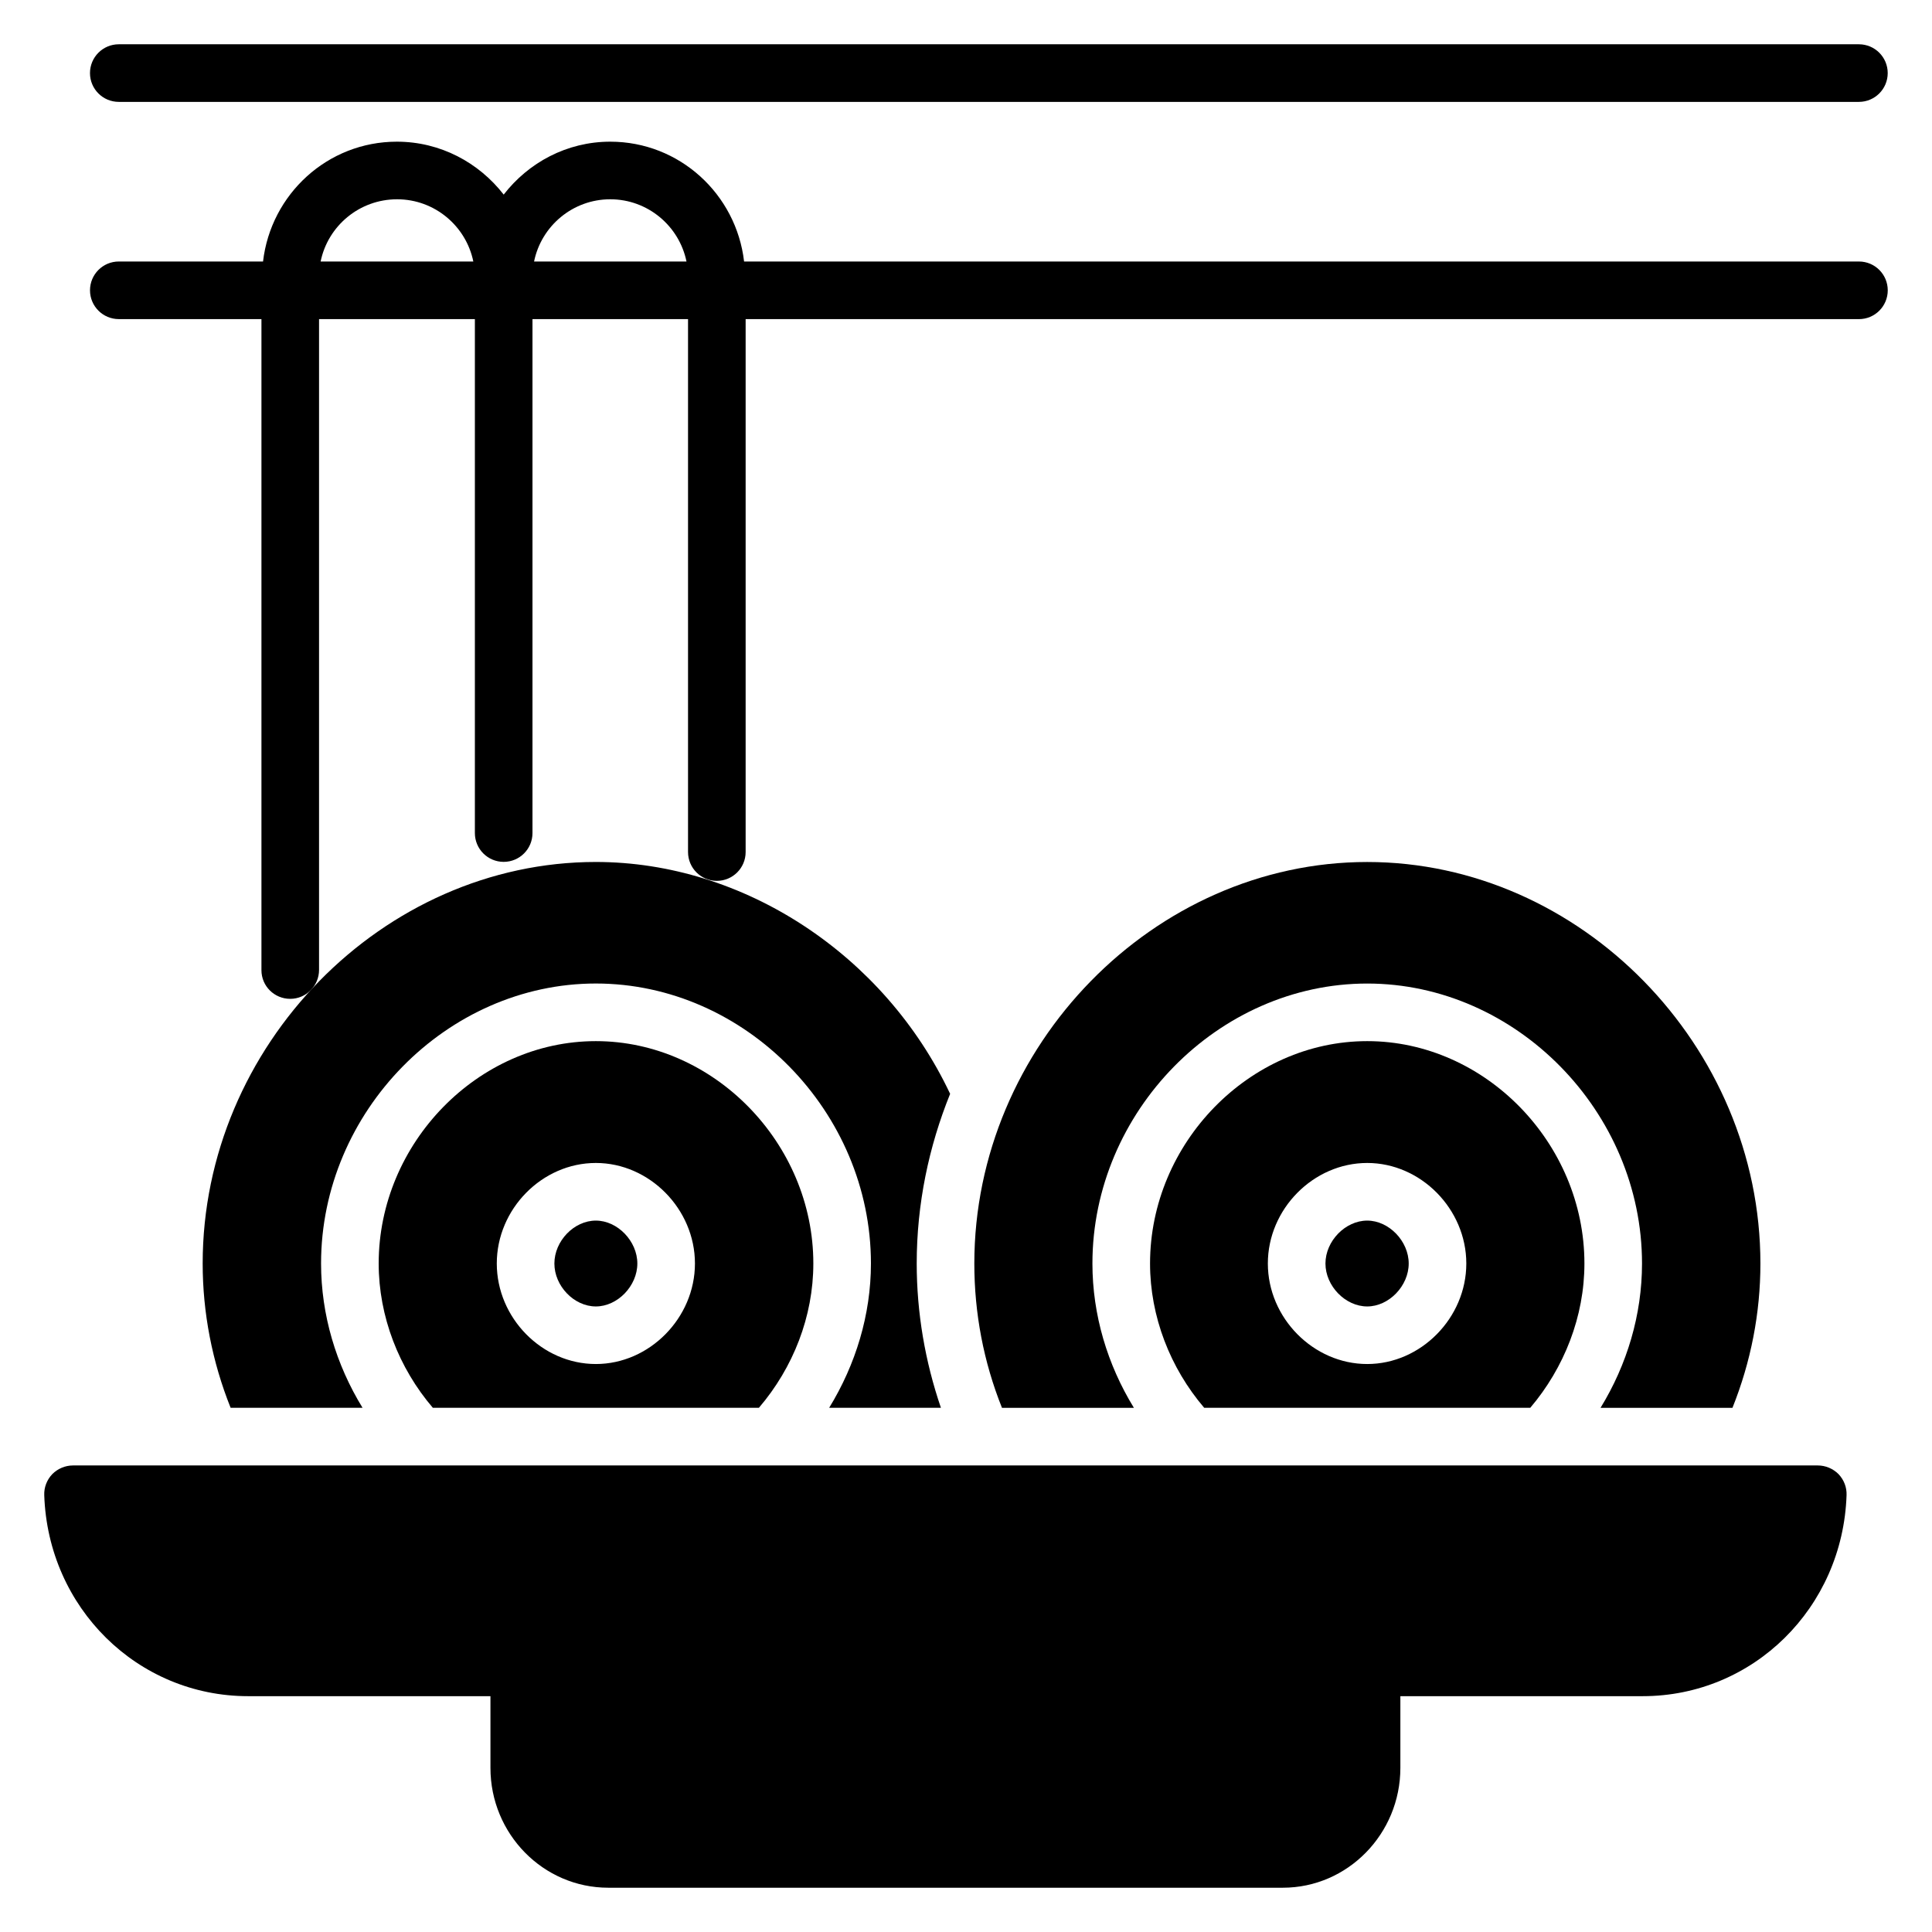
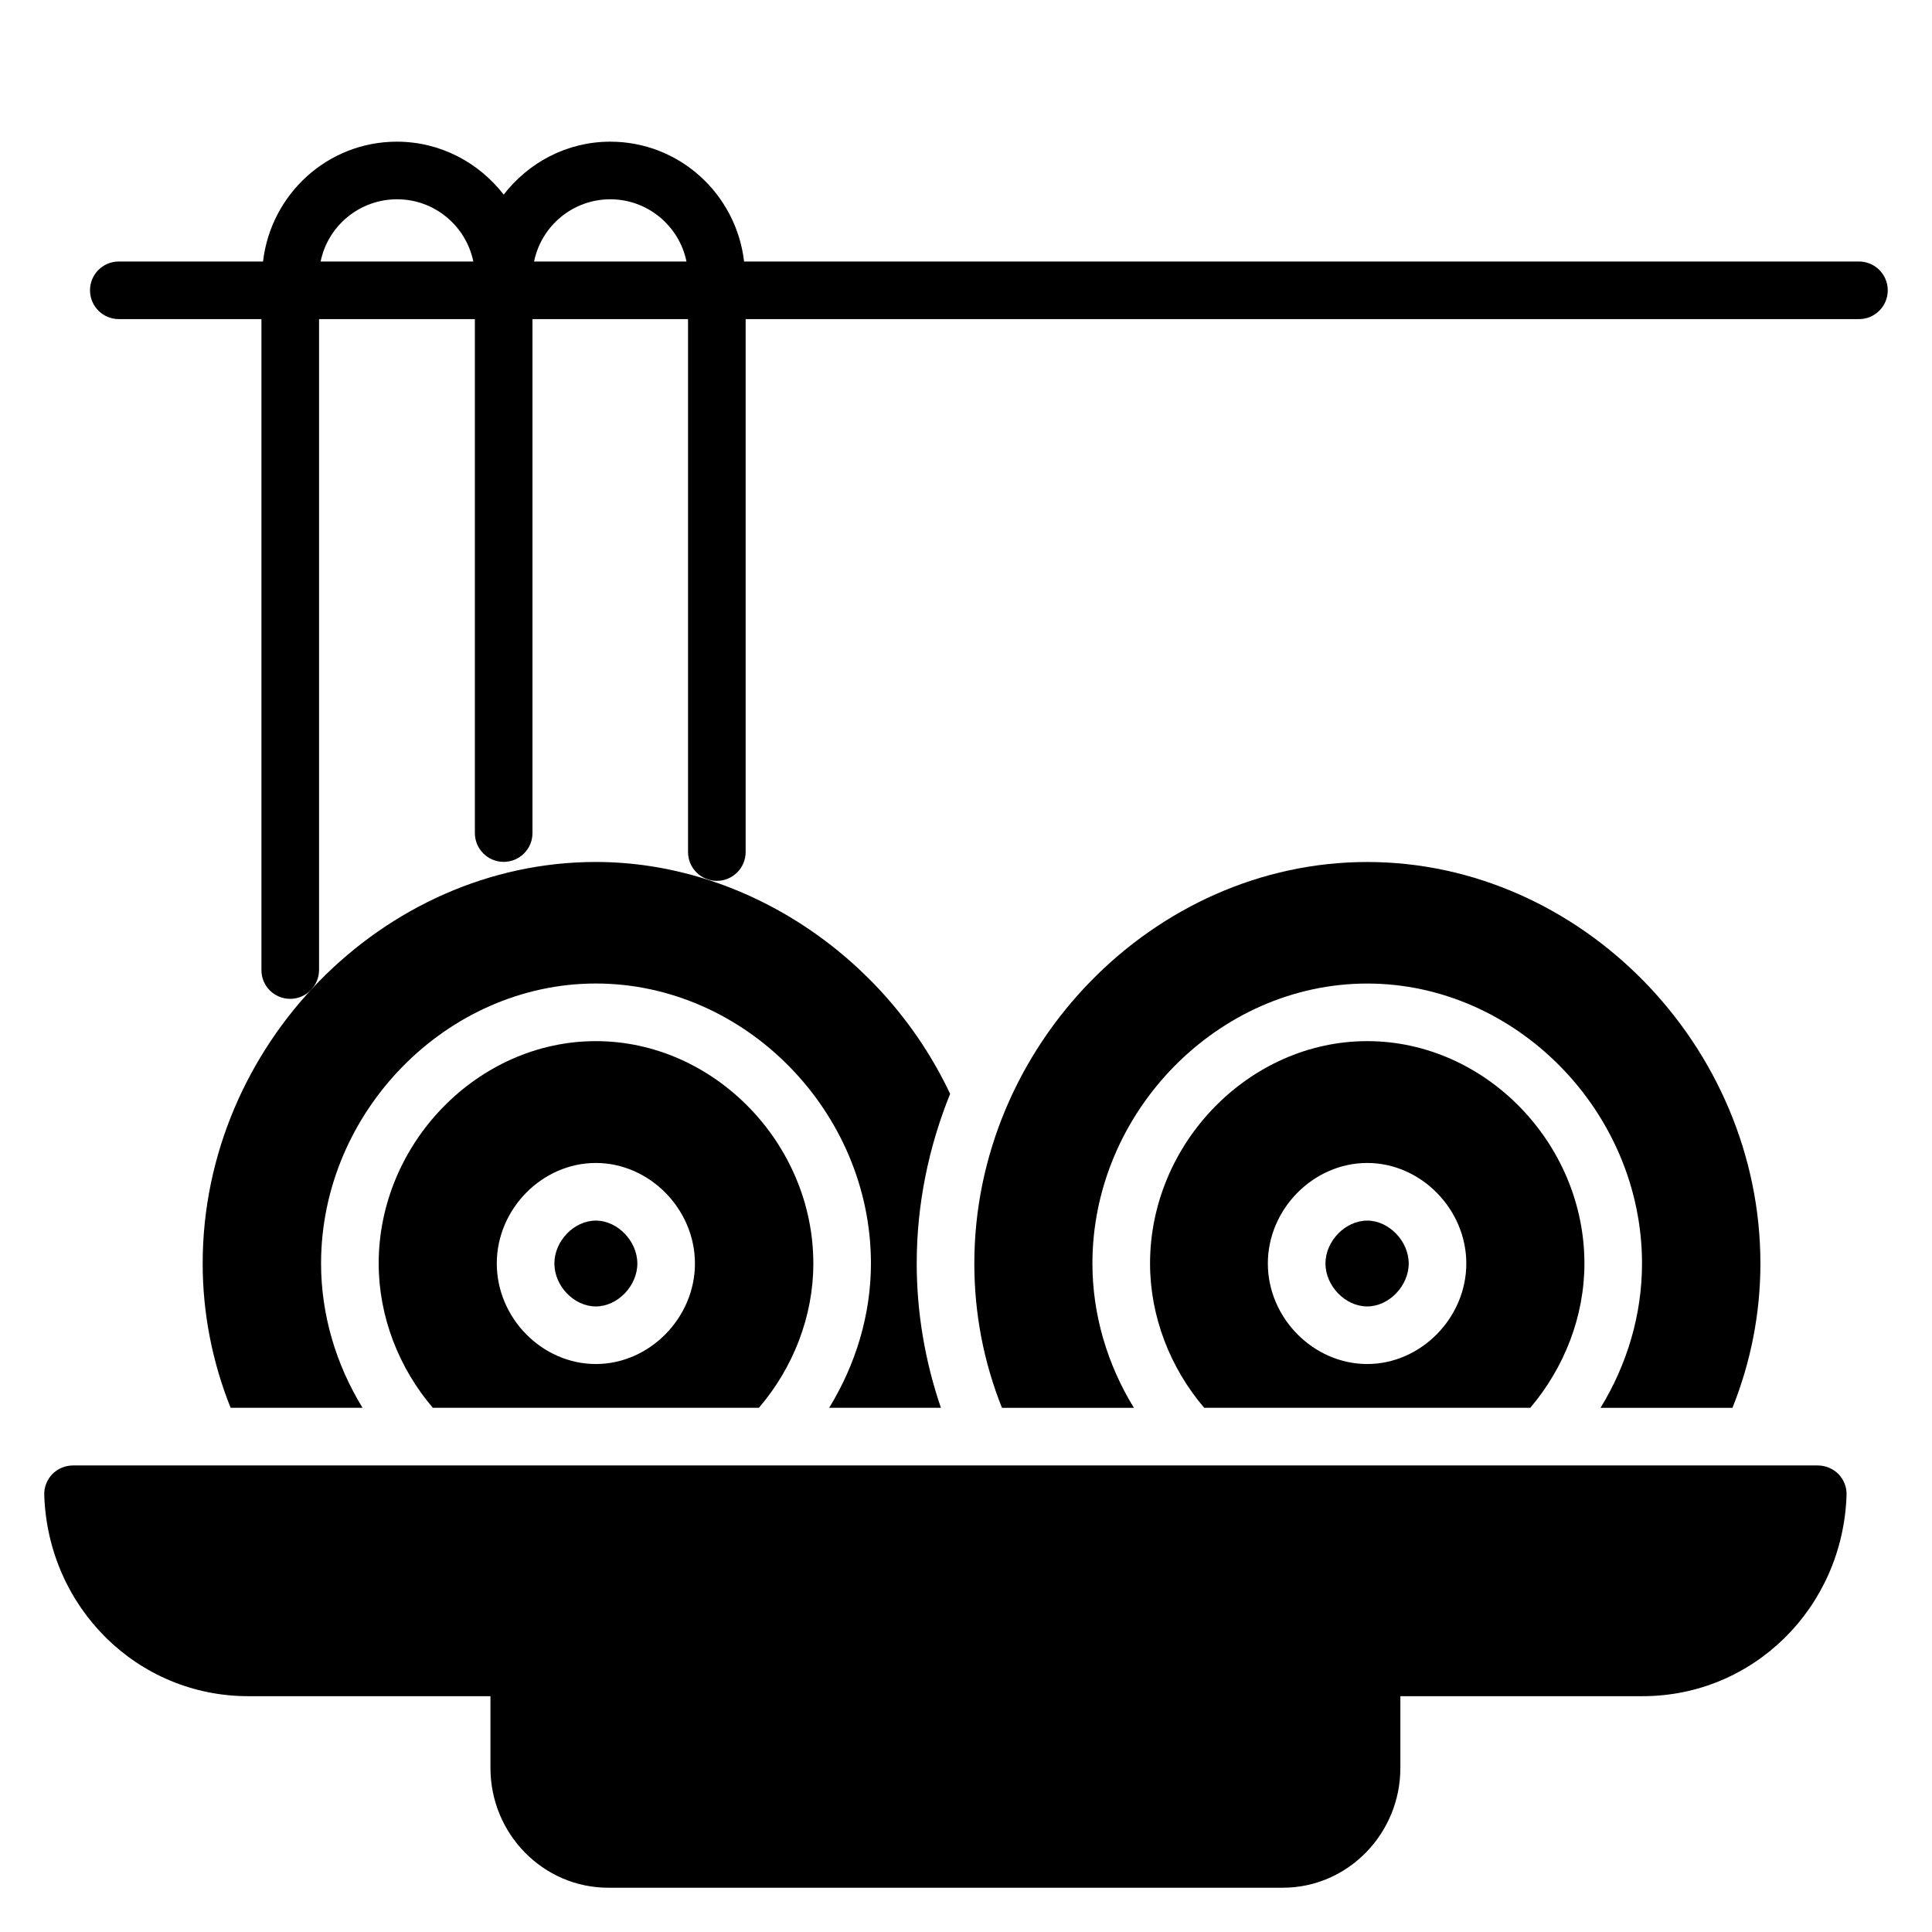
<svg xmlns="http://www.w3.org/2000/svg" fill="#000000" width="800px" height="800px" version="1.1" viewBox="144 144 512 512">
  <g>
    <path d="m625.72 532.36h-462.36c-2.062 0-4.047 0.84-5.496 2.289-1.449 1.527-2.215 3.512-2.137 5.574 0.992 29.848 24.734 53.281 54.047 53.281h64.199v19.008c0 17.48 13.969 31.754 31.223 31.754h178.77c17.176 0 31.145-14.273 31.145-31.754v-19.008h64.199c29.312 0 53.051-23.434 54.047-53.281 0.078-2.062-0.688-4.047-2.137-5.574-1.453-1.449-3.438-2.289-5.5-2.289z" />
    <path d="m301.91 467.47c-5.801 0-10.992 5.418-10.992 11.375 0 5.953 5.191 11.375 10.992 11.375 5.727 0 10.992-5.418 10.992-11.375 0-5.957-5.269-11.375-10.992-11.375z" />
    <path d="m301.91 419.91c-31.223 0-57.555 27.023-57.555 58.93 0 14.047 5.344 27.711 14.352 38.242h86.41c9.082-10.609 14.426-24.199 14.426-38.242 0-31.906-26.414-58.93-57.633-58.93zm0 85.57c-14.273 0-26.258-12.215-26.258-26.641s11.984-26.641 26.258-26.641c14.199 0 26.258 12.215 26.258 26.641 0 14.43-12.062 26.641-26.258 26.641z" />
    <path d="m301.91 372.43c-56.488 0-104.2 48.703-104.2 106.41 0 13.055 2.519 26.031 7.406 38.242h34.961c-7.023-11.449-10.992-24.656-10.992-38.242 0-40.227 33.359-74.199 72.824-74.199 39.543 0 72.898 33.969 72.898 74.199 0 13.586-4.047 26.793-11.07 38.242h29.617c-4.199-12.289-6.414-25.191-6.414-38.242 0-15.801 3.207-30.992 8.855-44.961-17.406-36.867-54.734-61.449-93.891-61.449z" />
    <path d="m506.33 467.47c-5.801 0-11.07 5.418-11.07 11.375 0 5.953 5.266 11.375 11.07 11.375 5.727 0 10.992-5.418 10.992-11.375 0-5.957-5.266-11.375-10.992-11.375z" />
    <path d="m506.33 419.91c-31.223 0-57.555 27.023-57.555 58.93 0 14.047 5.344 27.711 14.352 38.242h86.41c9.008-10.609 14.352-24.199 14.352-38.242 0-31.906-26.336-58.93-57.559-58.93zm0 85.57c-14.273 0-26.336-12.215-26.336-26.641s12.062-26.641 26.336-26.641c14.199 0 26.258 12.215 26.258 26.641 0.004 14.43-12.059 26.641-26.258 26.641z" />
    <path d="m603.12 517.09c4.887-12.215 7.406-25.113 7.406-38.242 0-57.711-47.711-106.41-104.2-106.41-56.488 0-104.12 48.703-104.12 106.41 0 13.129 2.441 26.031 7.328 38.242h34.961c-7.023-11.449-10.992-24.656-10.992-38.242 0-40.227 33.359-74.199 72.824-74.199 39.465 0 72.824 33.969 72.824 74.199 0 13.586-3.969 26.793-10.992 38.242z" />
    <path d="m636.64 213.3h-295.45c-2.078-17.824-17.09-31.754-35.465-31.754-11.52 0-21.68 5.559-28.242 14.023-6.578-8.465-16.754-14.023-28.32-14.023-18.367 0-33.383 13.93-35.457 31.754h-38.223c-4.215 0-7.633 3.418-7.633 7.633s3.418 7.633 7.633 7.633l37.801 0.004v172.54c0 4.215 3.418 7.594 7.633 7.594 4.215 0 7.633-3.457 7.633-7.672v-172.46h41.297v136.2c0 4.215 3.418 7.633 7.633 7.633 4.215 0 7.633-3.418 7.633-7.633v-136.2h41.223v141.23c0 4.215 3.418 7.633 7.633 7.633s7.633-3.418 7.633-7.633v-141.23h295.04c4.215 0 7.633-3.418 7.633-7.633s-3.41-7.637-7.633-7.637zm-407.67 0c1.914-9.398 10.25-16.488 20.266-16.488 9.953 0 18.273 7.09 20.199 16.488zm56.566 0c1.914-9.398 10.238-16.488 20.191-16.488 9.953 0 18.273 7.09 20.199 16.488z" />
-     <path d="m175.48 171h461.15c4.215 0 7.633-3.418 7.633-7.633 0-4.215-3.418-7.633-7.633-7.633h-461.15c-4.215 0-7.633 3.418-7.633 7.633-0.004 4.215 3.41 7.633 7.633 7.633z" />
  </g>
</svg>